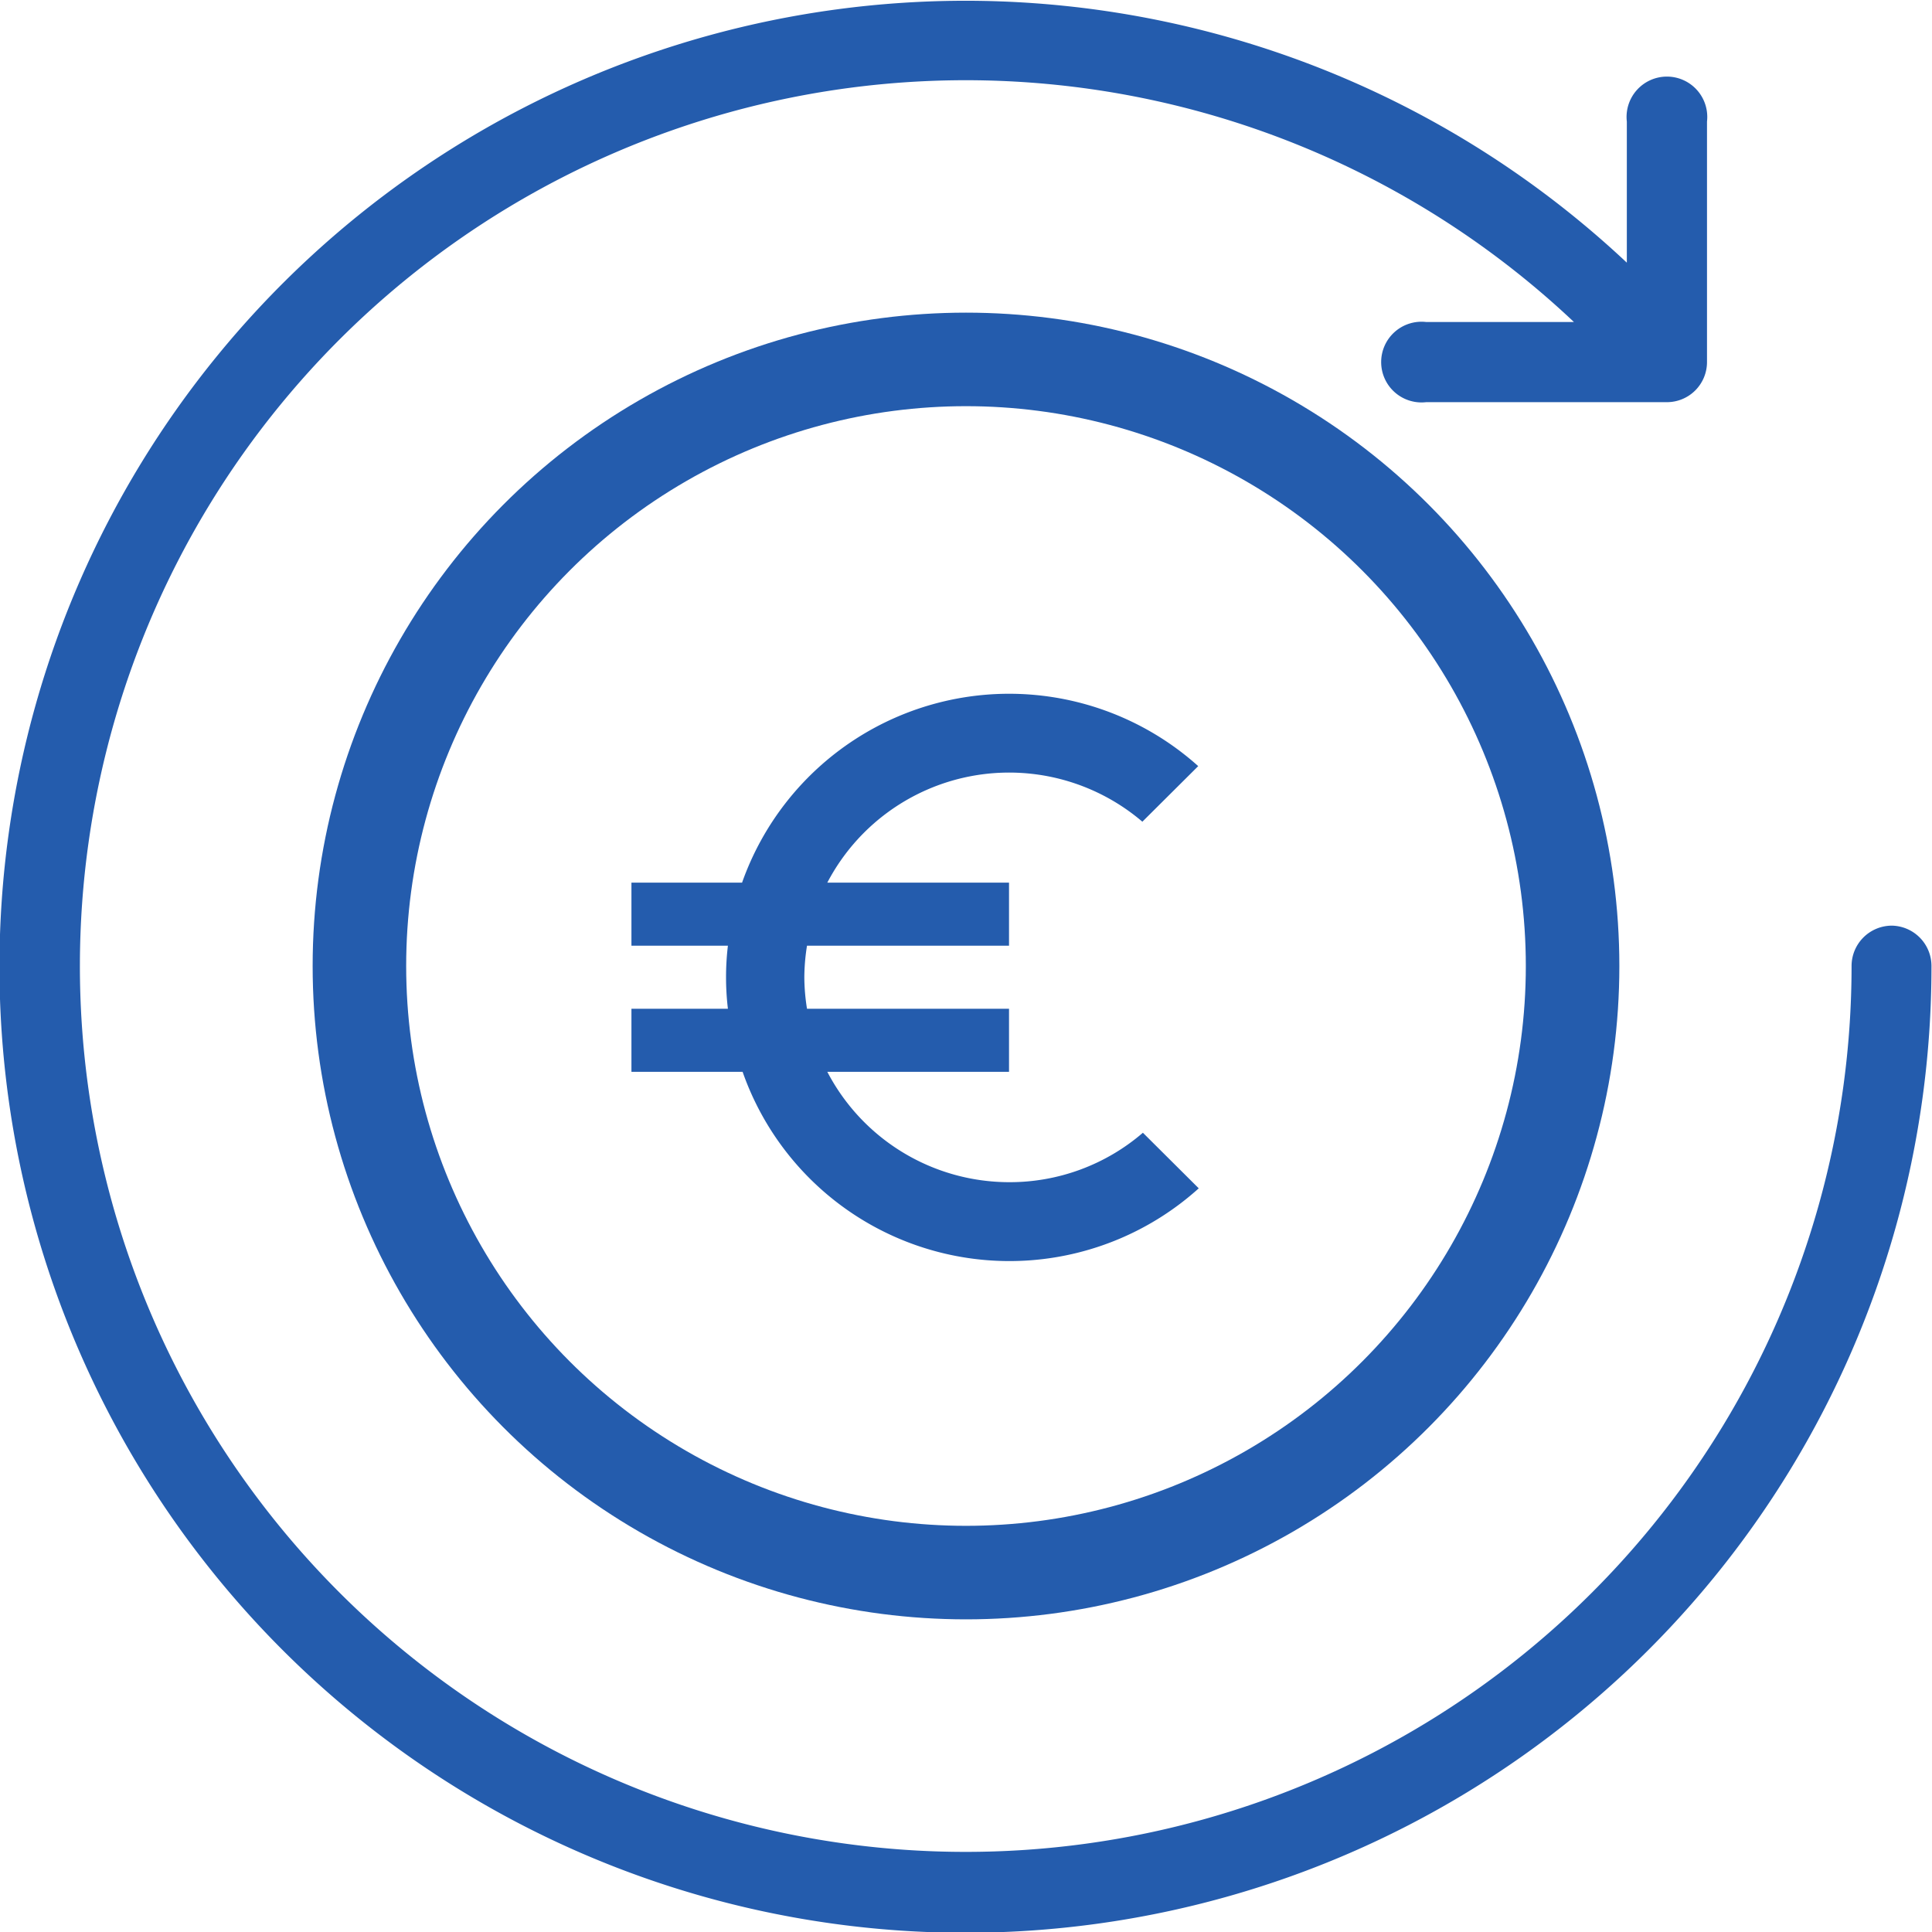
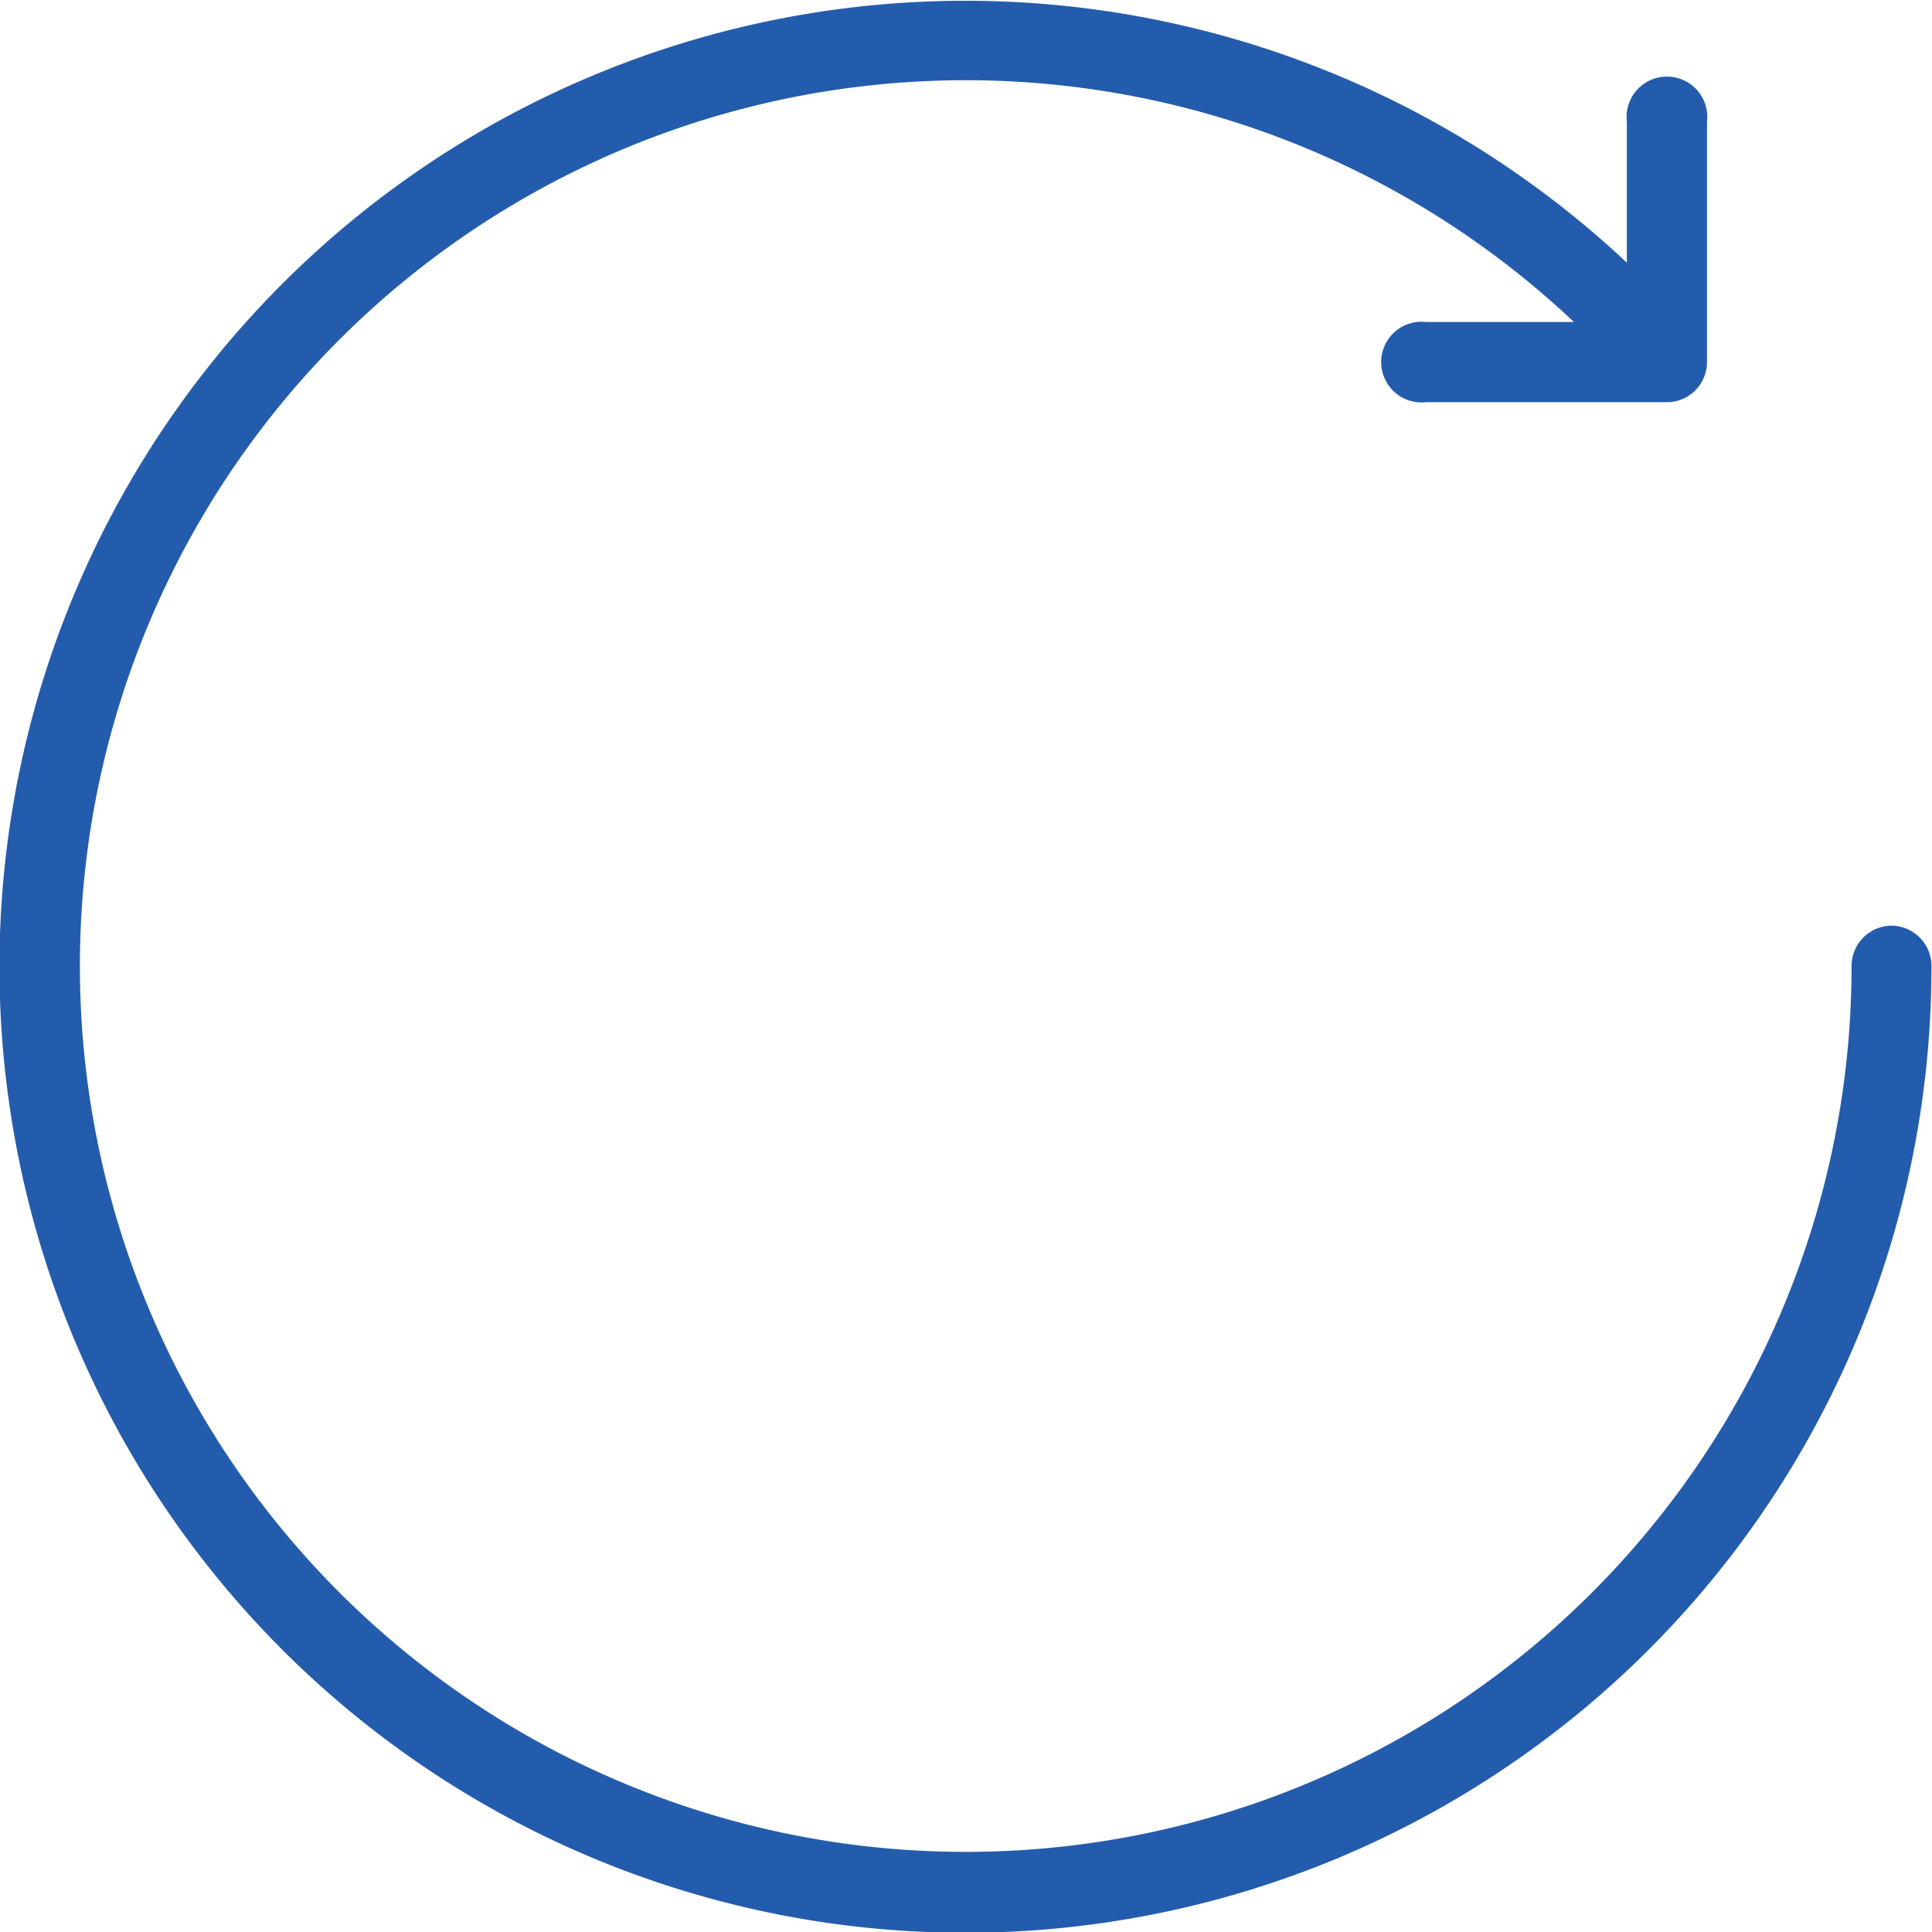
<svg xmlns="http://www.w3.org/2000/svg" id="Layer_1" data-name="Layer 1" viewBox="0 0 72.3 72.3">
  <defs>
    <style>.cls-1{fill:#245cad;}.cls-2{fill:none;stroke:#245cad;stroke-miterlimit:10;stroke-width:3.5px;}</style>
  </defs>
  <path class="cls-1" d="M808.17,422.74a1.51,1.51,0,0,0-1.51,1.51,33.15,33.15,0,1,1-10.39-24.1h-5.53a1.51,1.51,0,1,0,0,3h9a1.5,1.5,0,0,0,1.51-1.5v-9a1.51,1.51,0,1,0-3,0v5.28a36.15,36.15,0,1,0,11.4,26.35A1.51,1.51,0,0,0,808.17,422.74Z" transform="translate(-737.37 -388.1)" />
-   <circle class="cls-2" cx="36.15" cy="36.15" r="22.7" />
-   <path class="cls-1" d="M775.13,432.34a7.68,7.68,0,0,1-6.8-4.13h6.8v-2.36h-7.56a7.62,7.62,0,0,1-.1-1.18,7.72,7.72,0,0,1,.1-1.18h7.56v-2.36h-6.8a7.68,7.68,0,0,1,11.79-2.28l2.09-2.08a10.6,10.6,0,0,0-17.07,4.36H761v2.36h3.61a10,10,0,0,0,0,2.36H761v2.36h4.16a10.58,10.58,0,0,0,17.07,4.36l-2.09-2.08A7.63,7.63,0,0,1,775.13,432.34Z" transform="translate(-737.37 -388.1)" />
</svg>